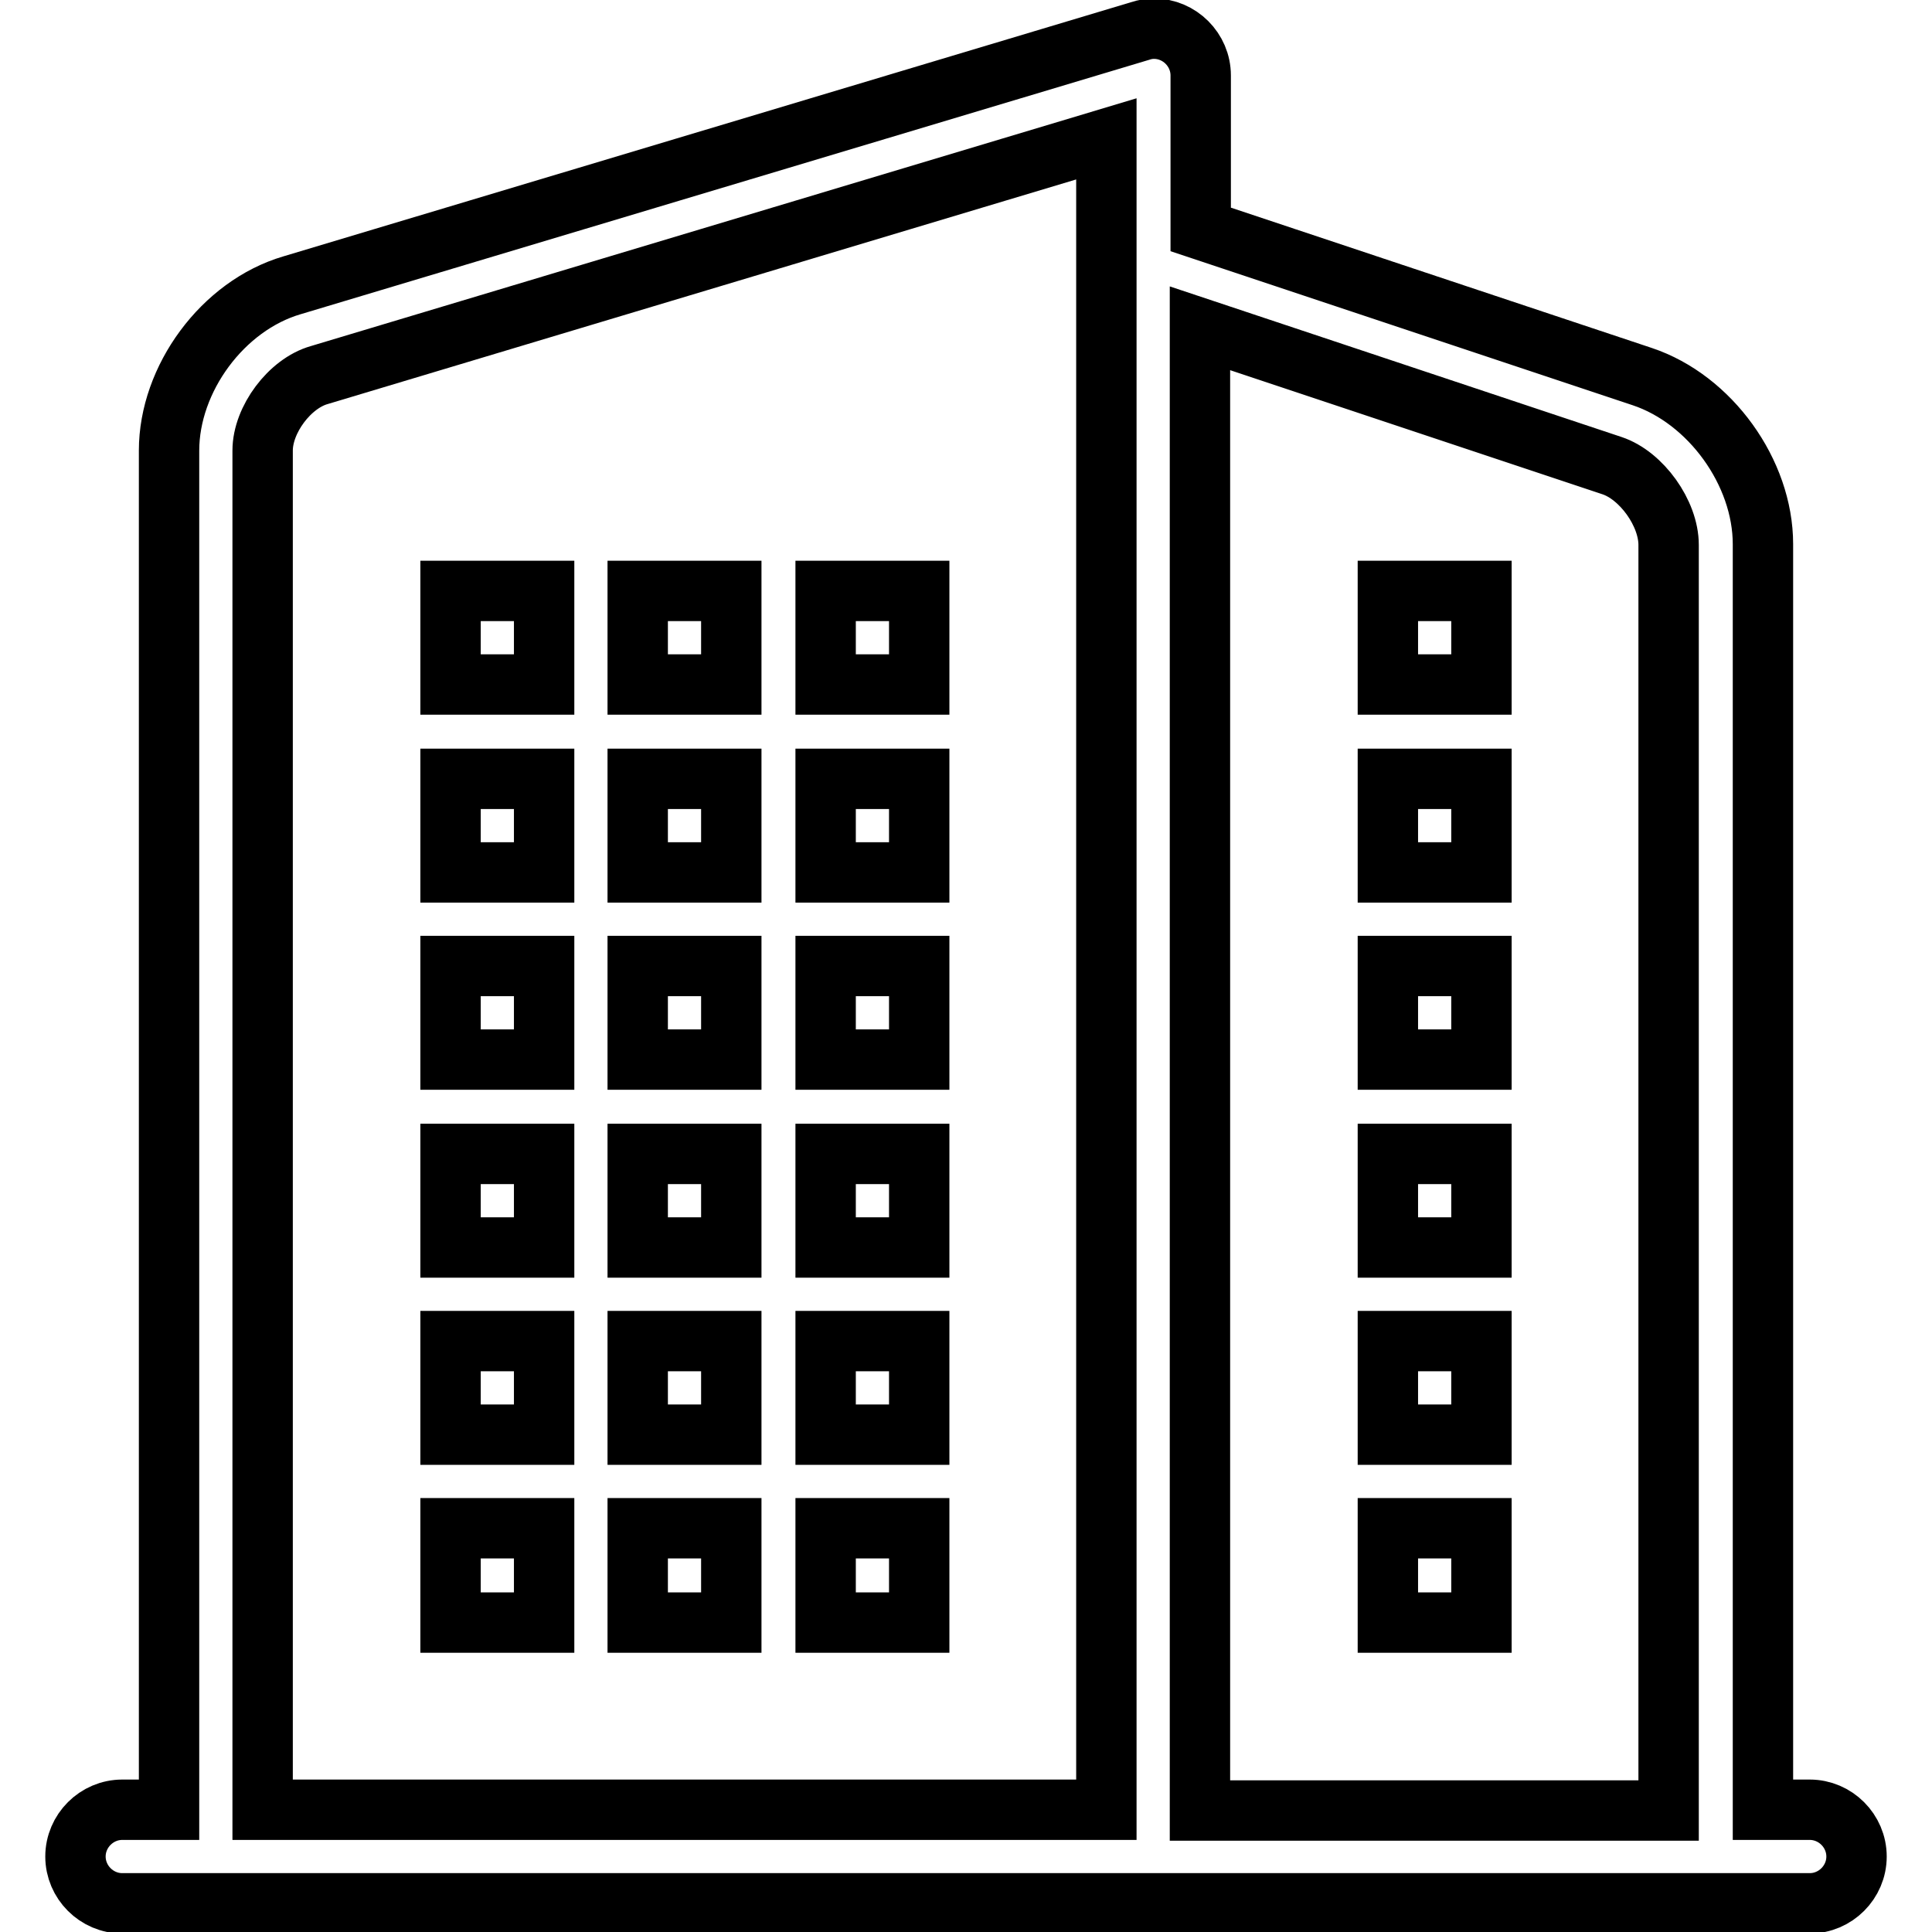
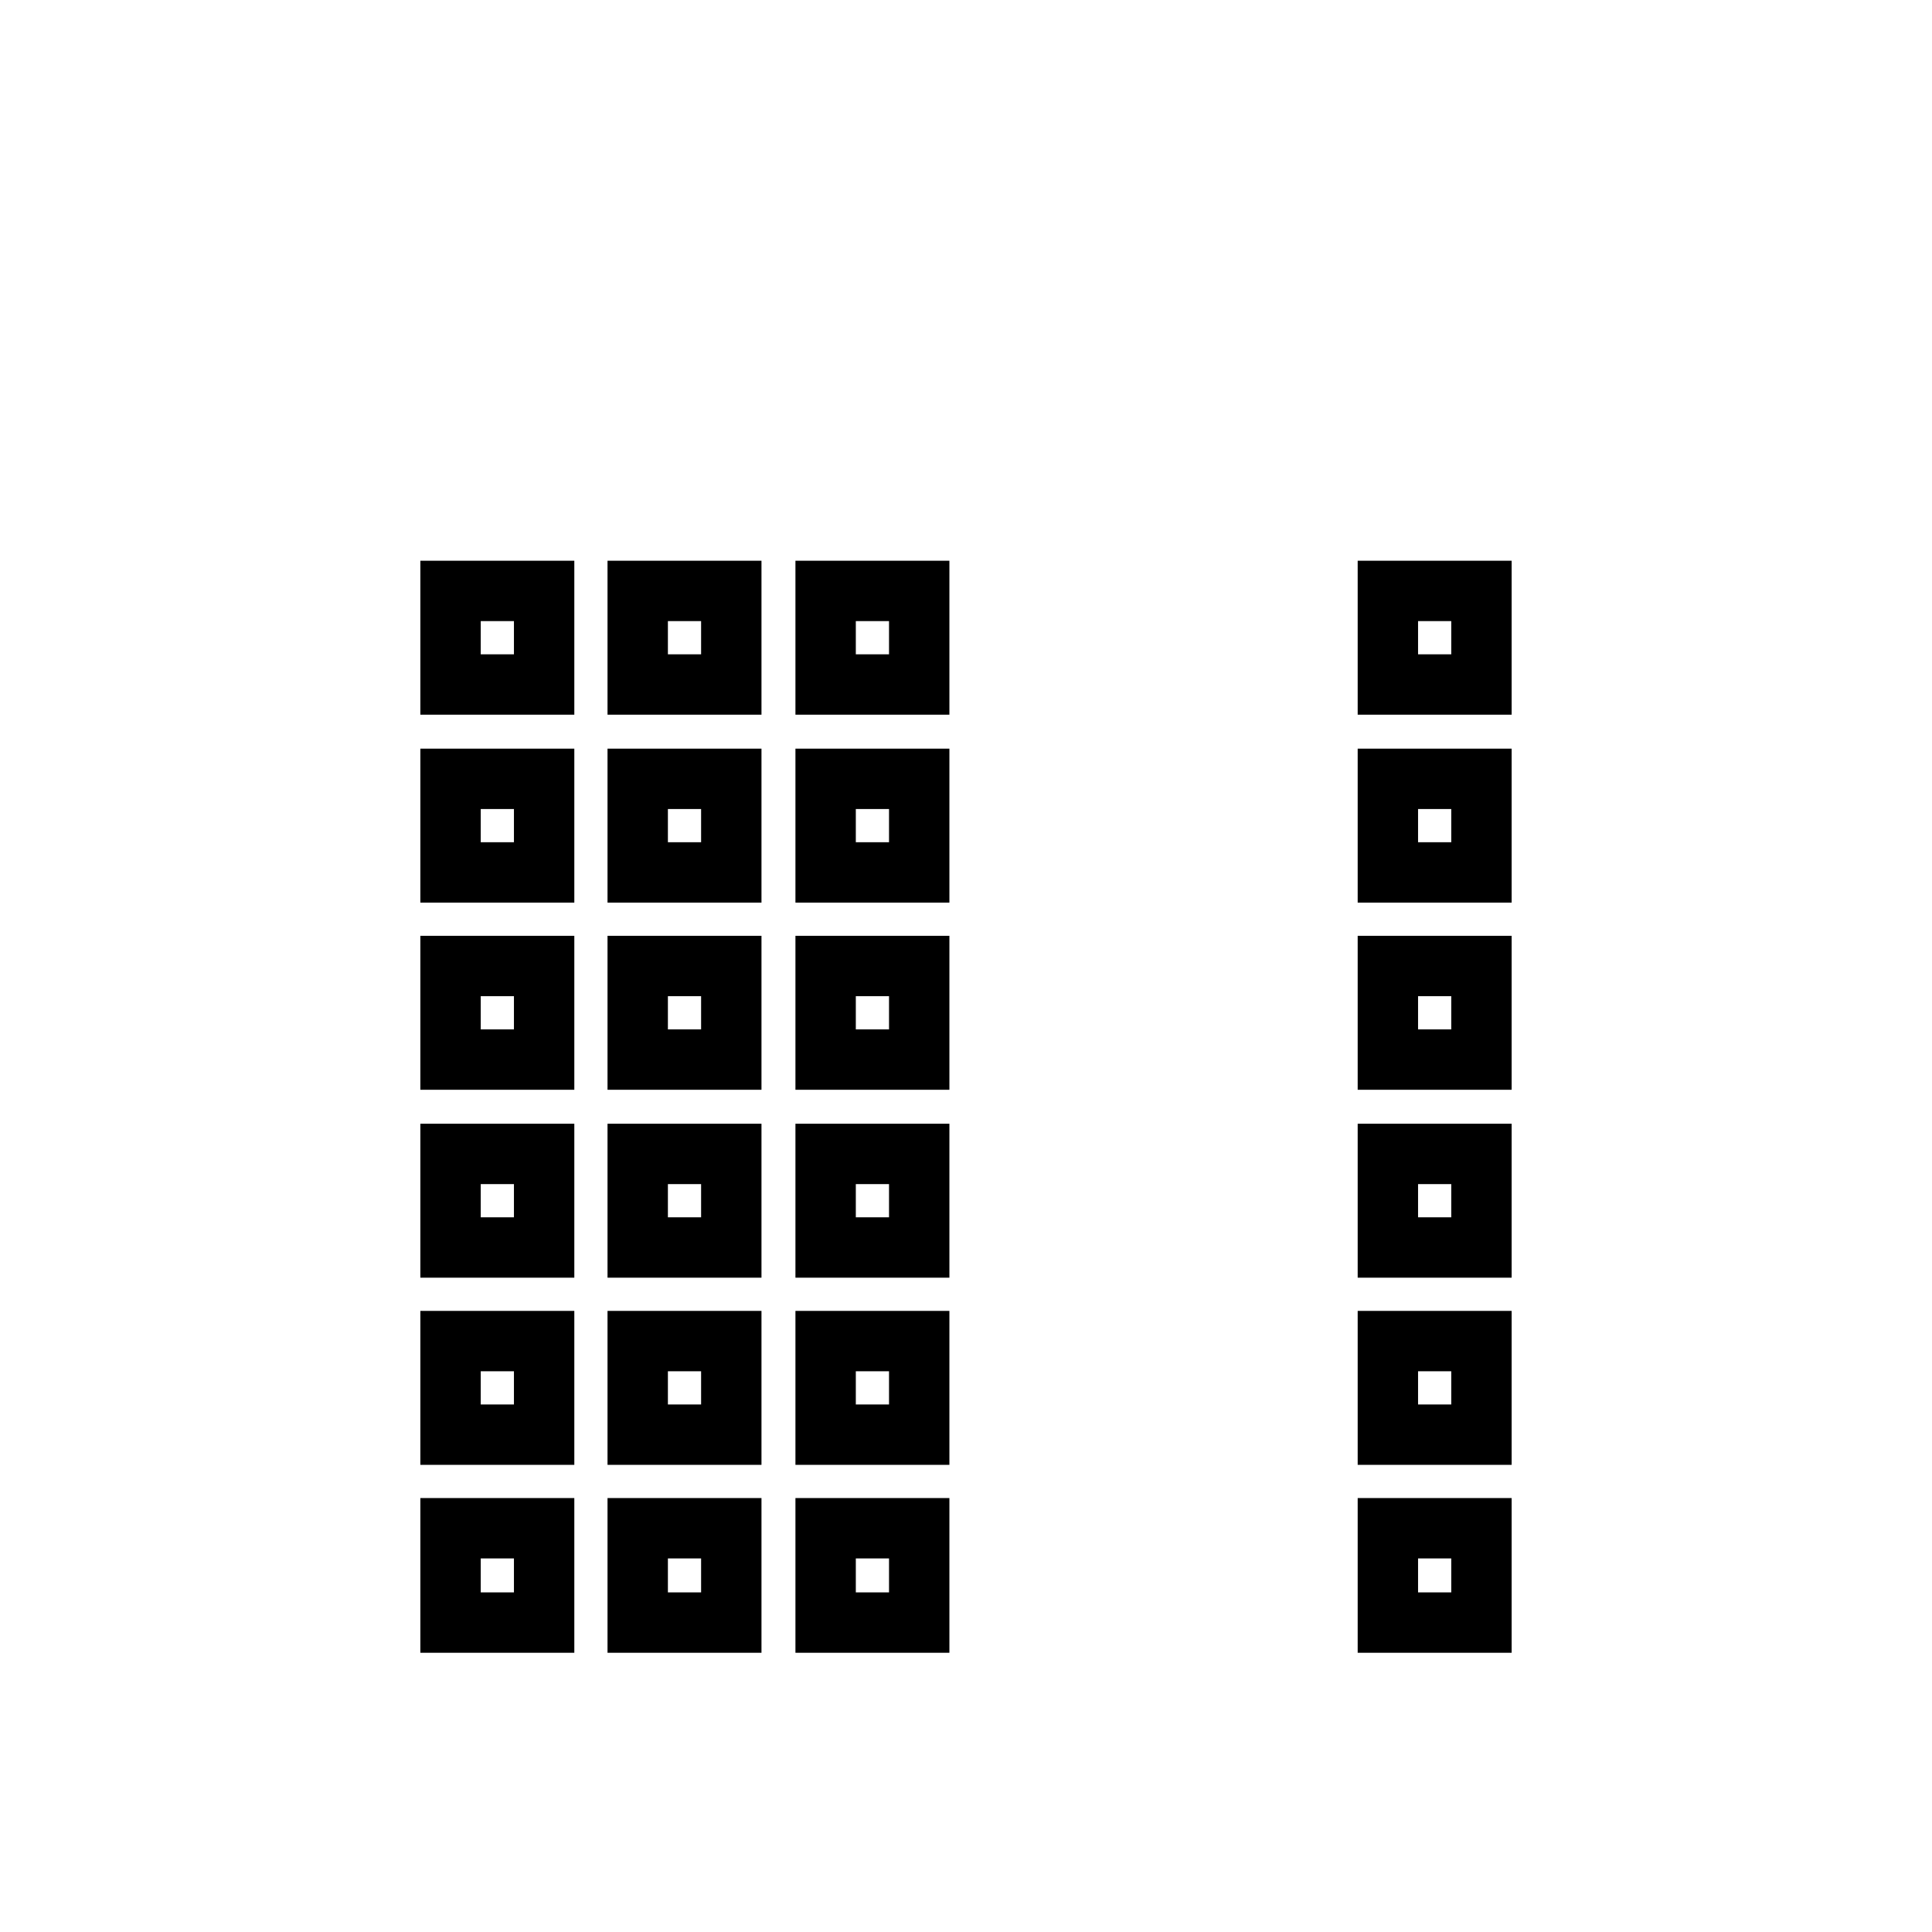
<svg xmlns="http://www.w3.org/2000/svg" version="1.1" x="0px" y="0px" viewBox="0 0 256 256" enable-background="new 0 0 256 256" xml:space="preserve">
  <g>
    <path stroke-width="8" fill-opacity="0" stroke="#000000" d="M183.9,78.3h12.4v12.4h-12.4V78.3z M183.9,103.2h12.4v12.4h-12.4V103.2z M183.9,128h12.4v12.4h-12.4V128z  M183.9,152.9h12.4v12.4h-12.4V152.9z M183.9,202.5h12.4V215h-12.4V202.5z M183.9,177.7h12.4v12.4h-12.4V177.7z M84.5,78.3h12.4 v12.4H84.5V78.3z M84.5,103.2h12.4v12.4H84.5V103.2z M84.5,128h12.4v12.4H84.5V128z M84.5,152.9h12.4v12.4H84.5V152.9z M84.5,202.5 h12.4V215H84.5V202.5z M84.5,177.7h12.4v12.4H84.5V177.7z M59.7,78.3h12.4v12.4H59.7V78.3z M59.7,103.2h12.4v12.4H59.7V103.2z  M59.7,128h12.4v12.4H59.7V128z M59.7,152.9h12.4v12.4H59.7V152.9z M59.7,202.5h12.4V215H59.7V202.5z M59.7,177.7h12.4v12.4H59.7 V177.7z M109.4,78.3h12.4v12.4h-12.4V78.3z M109.4,103.2h12.4v12.4h-12.4V103.2z M109.4,128h12.4v12.4h-12.4V128z M109.4,152.9 h12.4v12.4h-12.4V152.9z M109.4,202.5h12.4V215h-12.4V202.5z M109.4,177.7h12.4v12.4h-12.4V177.7z" />
-     <path stroke-width="8" fill-opacity="0" stroke="#000000" d="M239.8,239.8h-6.2V72.1c0-9.5-7-19.2-16-22.2l-58.5-19.5V10c0-3.4-2.8-6.2-6.2-6.2c-0.6,0-1.2,0.1-1.8,0.3 L38.7,37.8c-9.2,2.7-16.3,12.4-16.3,21.9v180.1h-6.2c-3.4,0-6.2,2.8-6.2,6.2s2.8,6.2,6.2,6.2h223.6c3.4,0,6.2-2.8,6.2-6.2 S243.2,239.8,239.8,239.8L239.8,239.8z M213.6,61.7c3.9,1.3,7.5,6.3,7.5,10.5v167.7h-62.1V43.5L213.6,61.7z M34.8,59.7 c0-4.1,3.6-8.9,7.5-10l104.3-31.3v221.4H34.8V59.7z" />
  </g>
</svg>